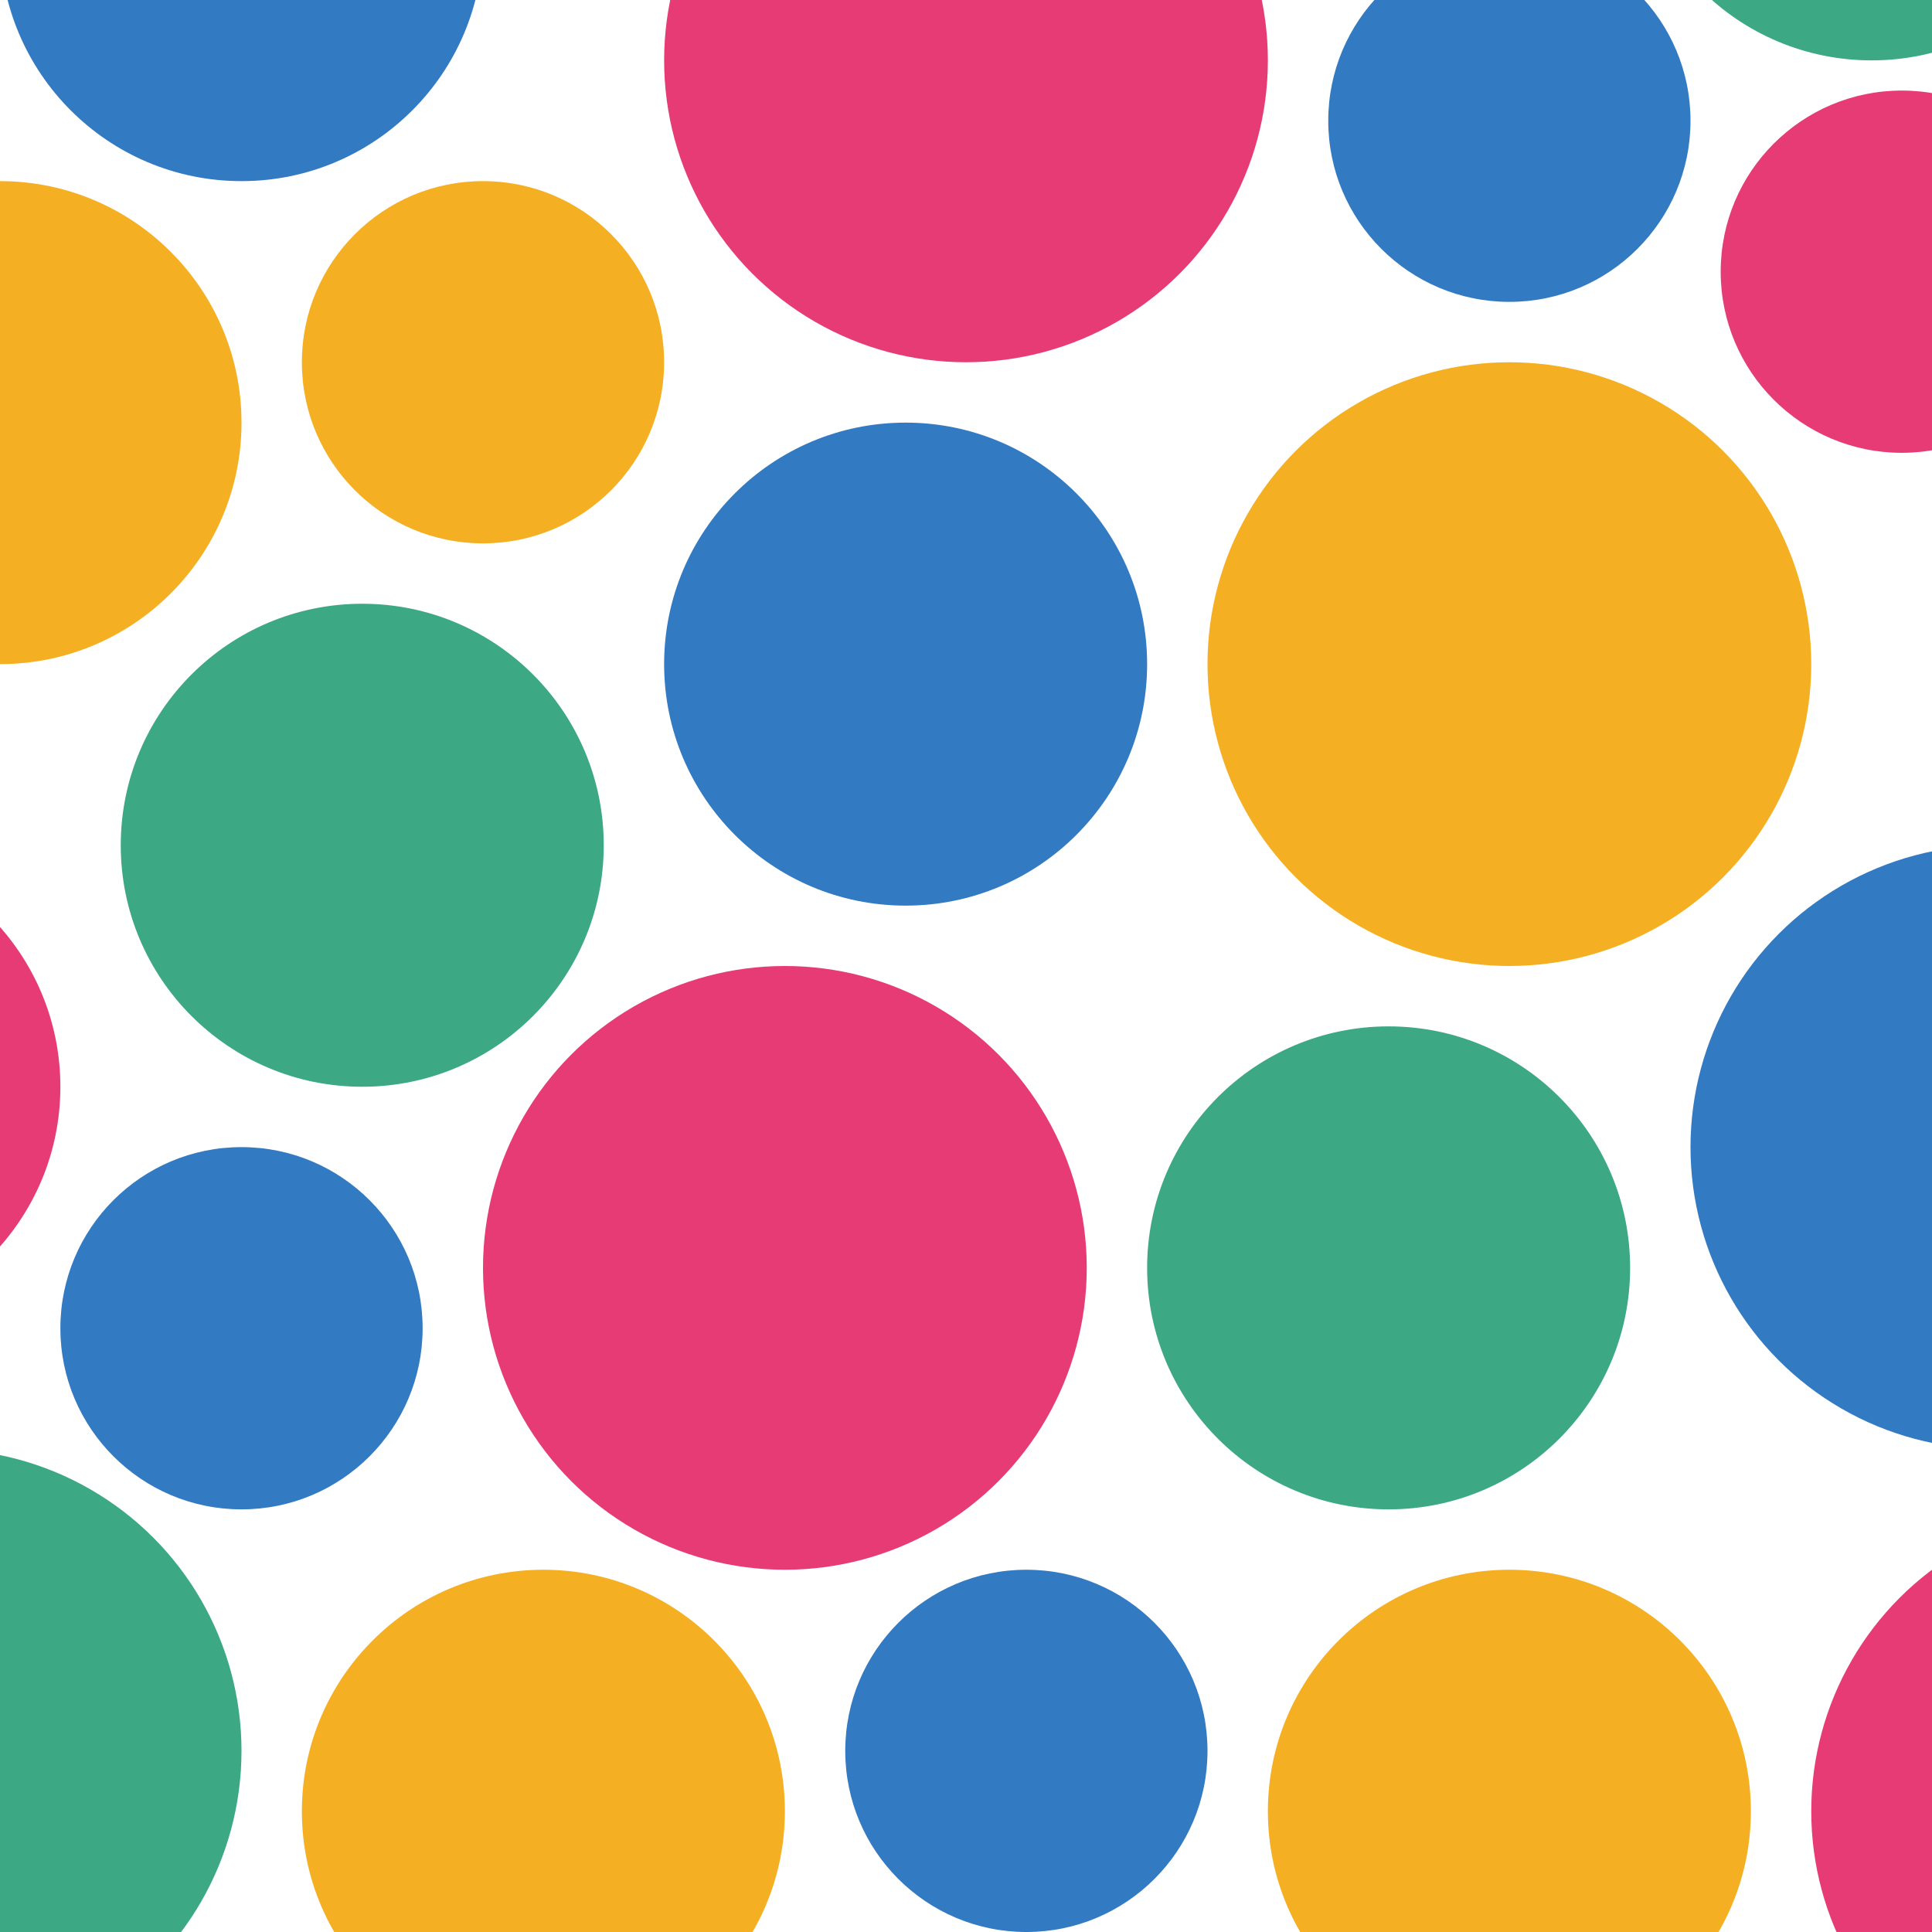
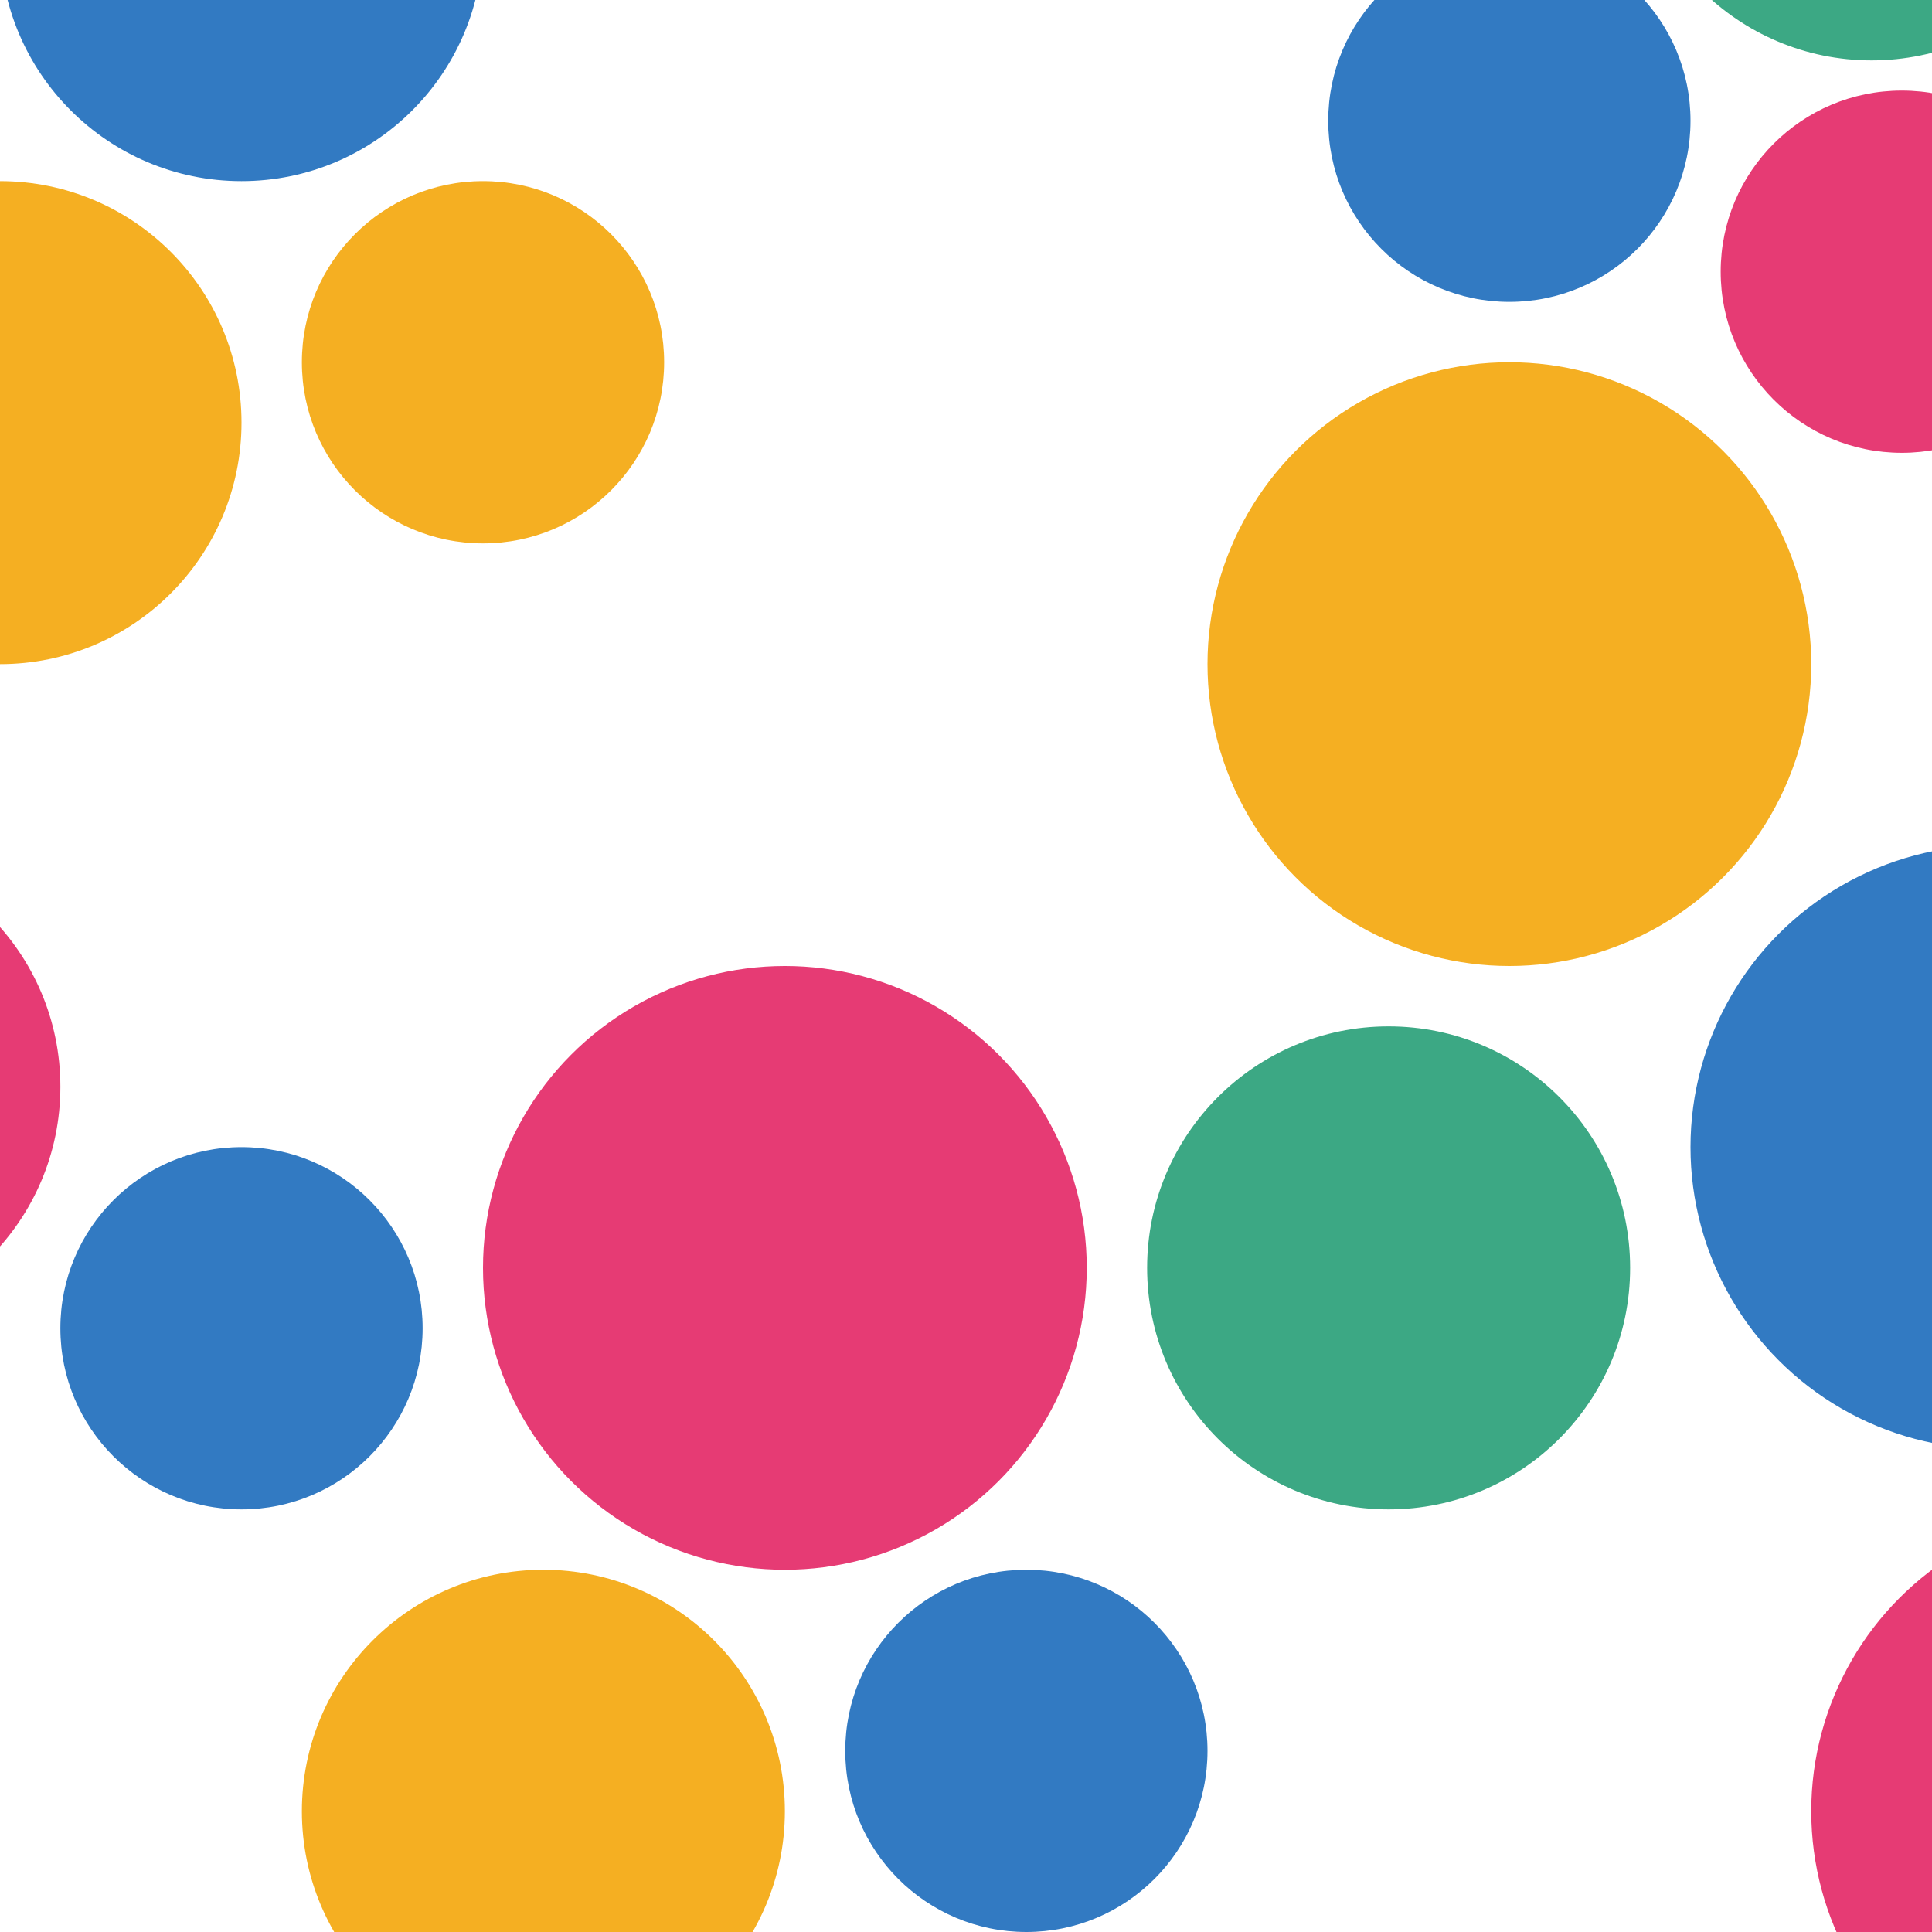
<svg xmlns="http://www.w3.org/2000/svg" width="32" height="32" viewBox="0 0 32 32">
  <g fill="none" fill-rule="evenodd">
-     <path fill="#FFF" d="M0 0h32v32H0z" />
-     <circle fill="#3CA884" cx="-1" cy="29" r="5" />
+     <path fill="#FFF" d="M0 0h32H0z" />
    <circle fill="#327AC2" cx="33" cy="19" r="5" />
    <circle fill="#F5AF22" cx="25" cy="11" r="5" />
-     <circle fill="#E63B74" cx="16" cy="1" r="5" />
    <circle fill="#E63B74" cx="13" cy="21" r="5" />
    <circle fill="#E63B74" cx="35" cy="30" r="5" />
    <circle fill="#F5AF22" cx="9" cy="30" r="4" />
    <circle fill="#E63B74" cx="-3" cy="18" r="4" />
-     <circle fill="#327AC2" cx="15" cy="11" r="4" />
    <circle fill="#3CA884" cx="31" cy="-3" r="4" />
    <circle fill="#327AC2" cx="4" cy="-1" r="4" />
    <circle fill="#3CA884" cx="23" cy="21" r="4" />
-     <circle fill="#3CA884" cx="6" cy="14" r="4" />
    <circle fill="#F5AF22" cy="7" r="4" />
-     <circle fill="#F5AF22" cx="25" cy="30" r="4" />
    <circle fill="#327AC2" cx="4" cy="22" r="3" />
    <circle fill="#E63B74" cx="31.5" cy="4.5" r="3" />
    <circle fill="#327AC2" cx="25" cy="2" r="3" />
    <circle fill="#F5AF22" cx="8" cy="6" r="3" />
    <circle fill="#327AC2" cx="17" cy="29" r="3" />
  </g>
</svg>